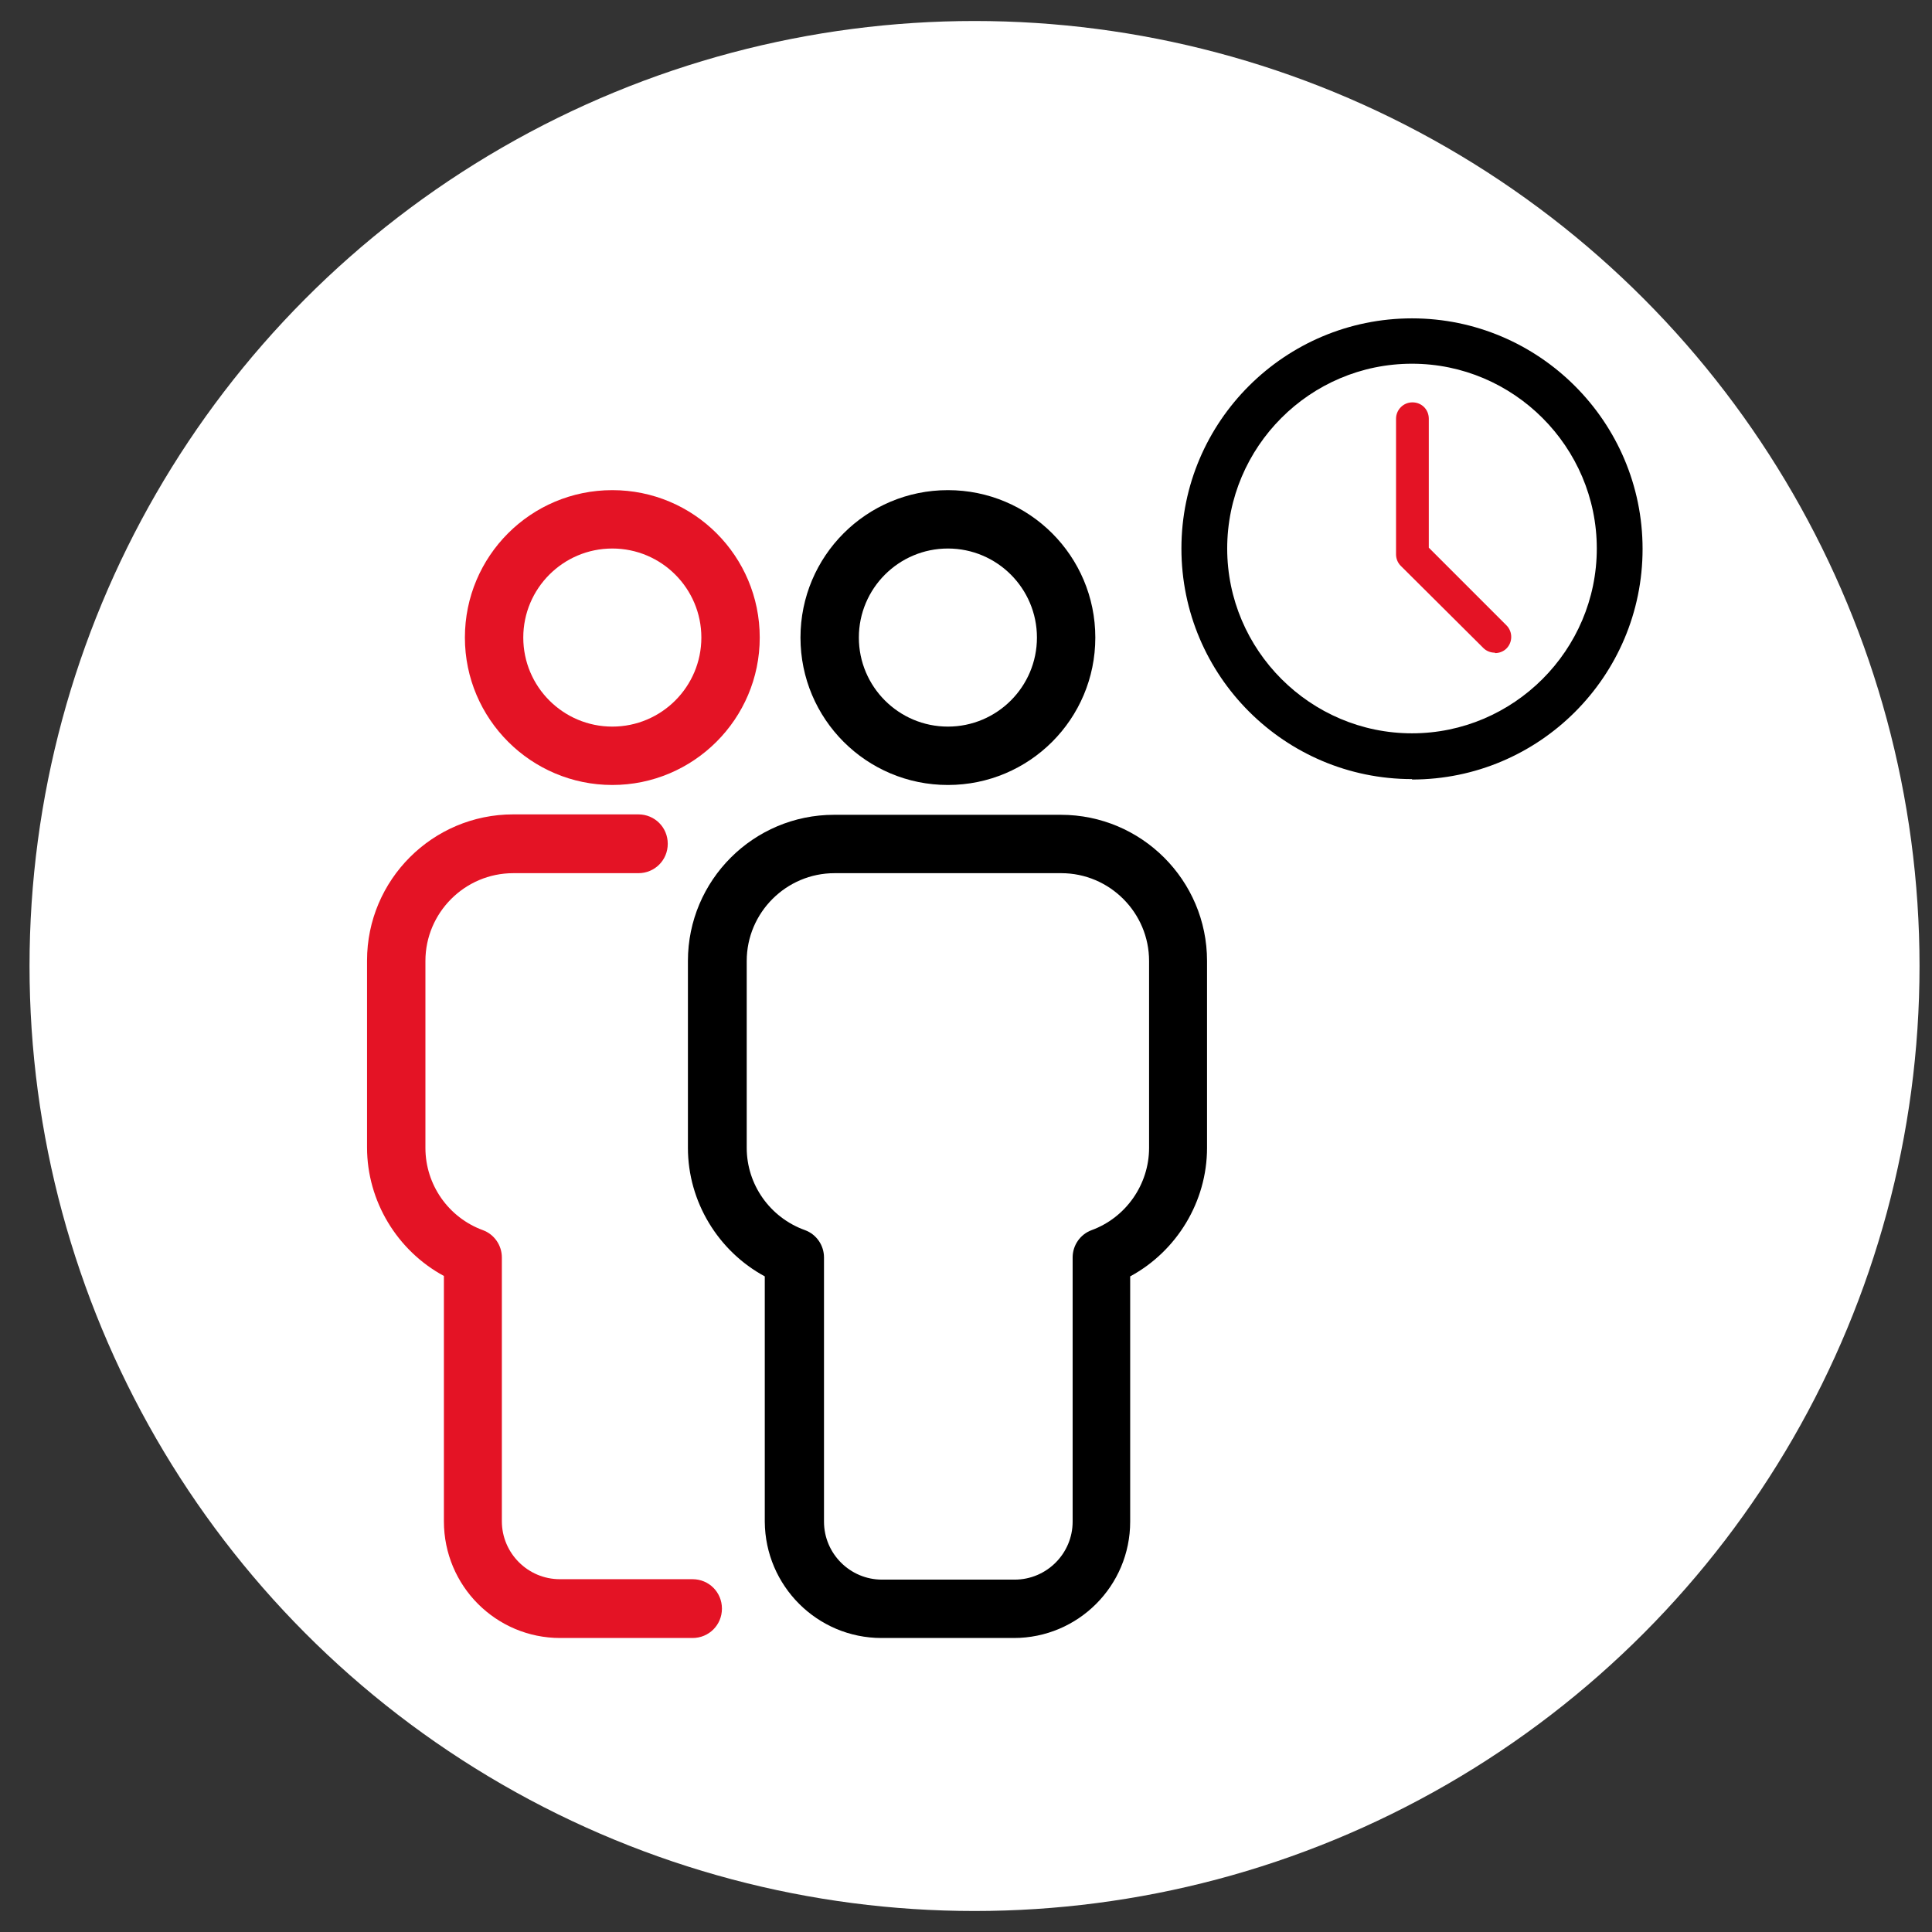
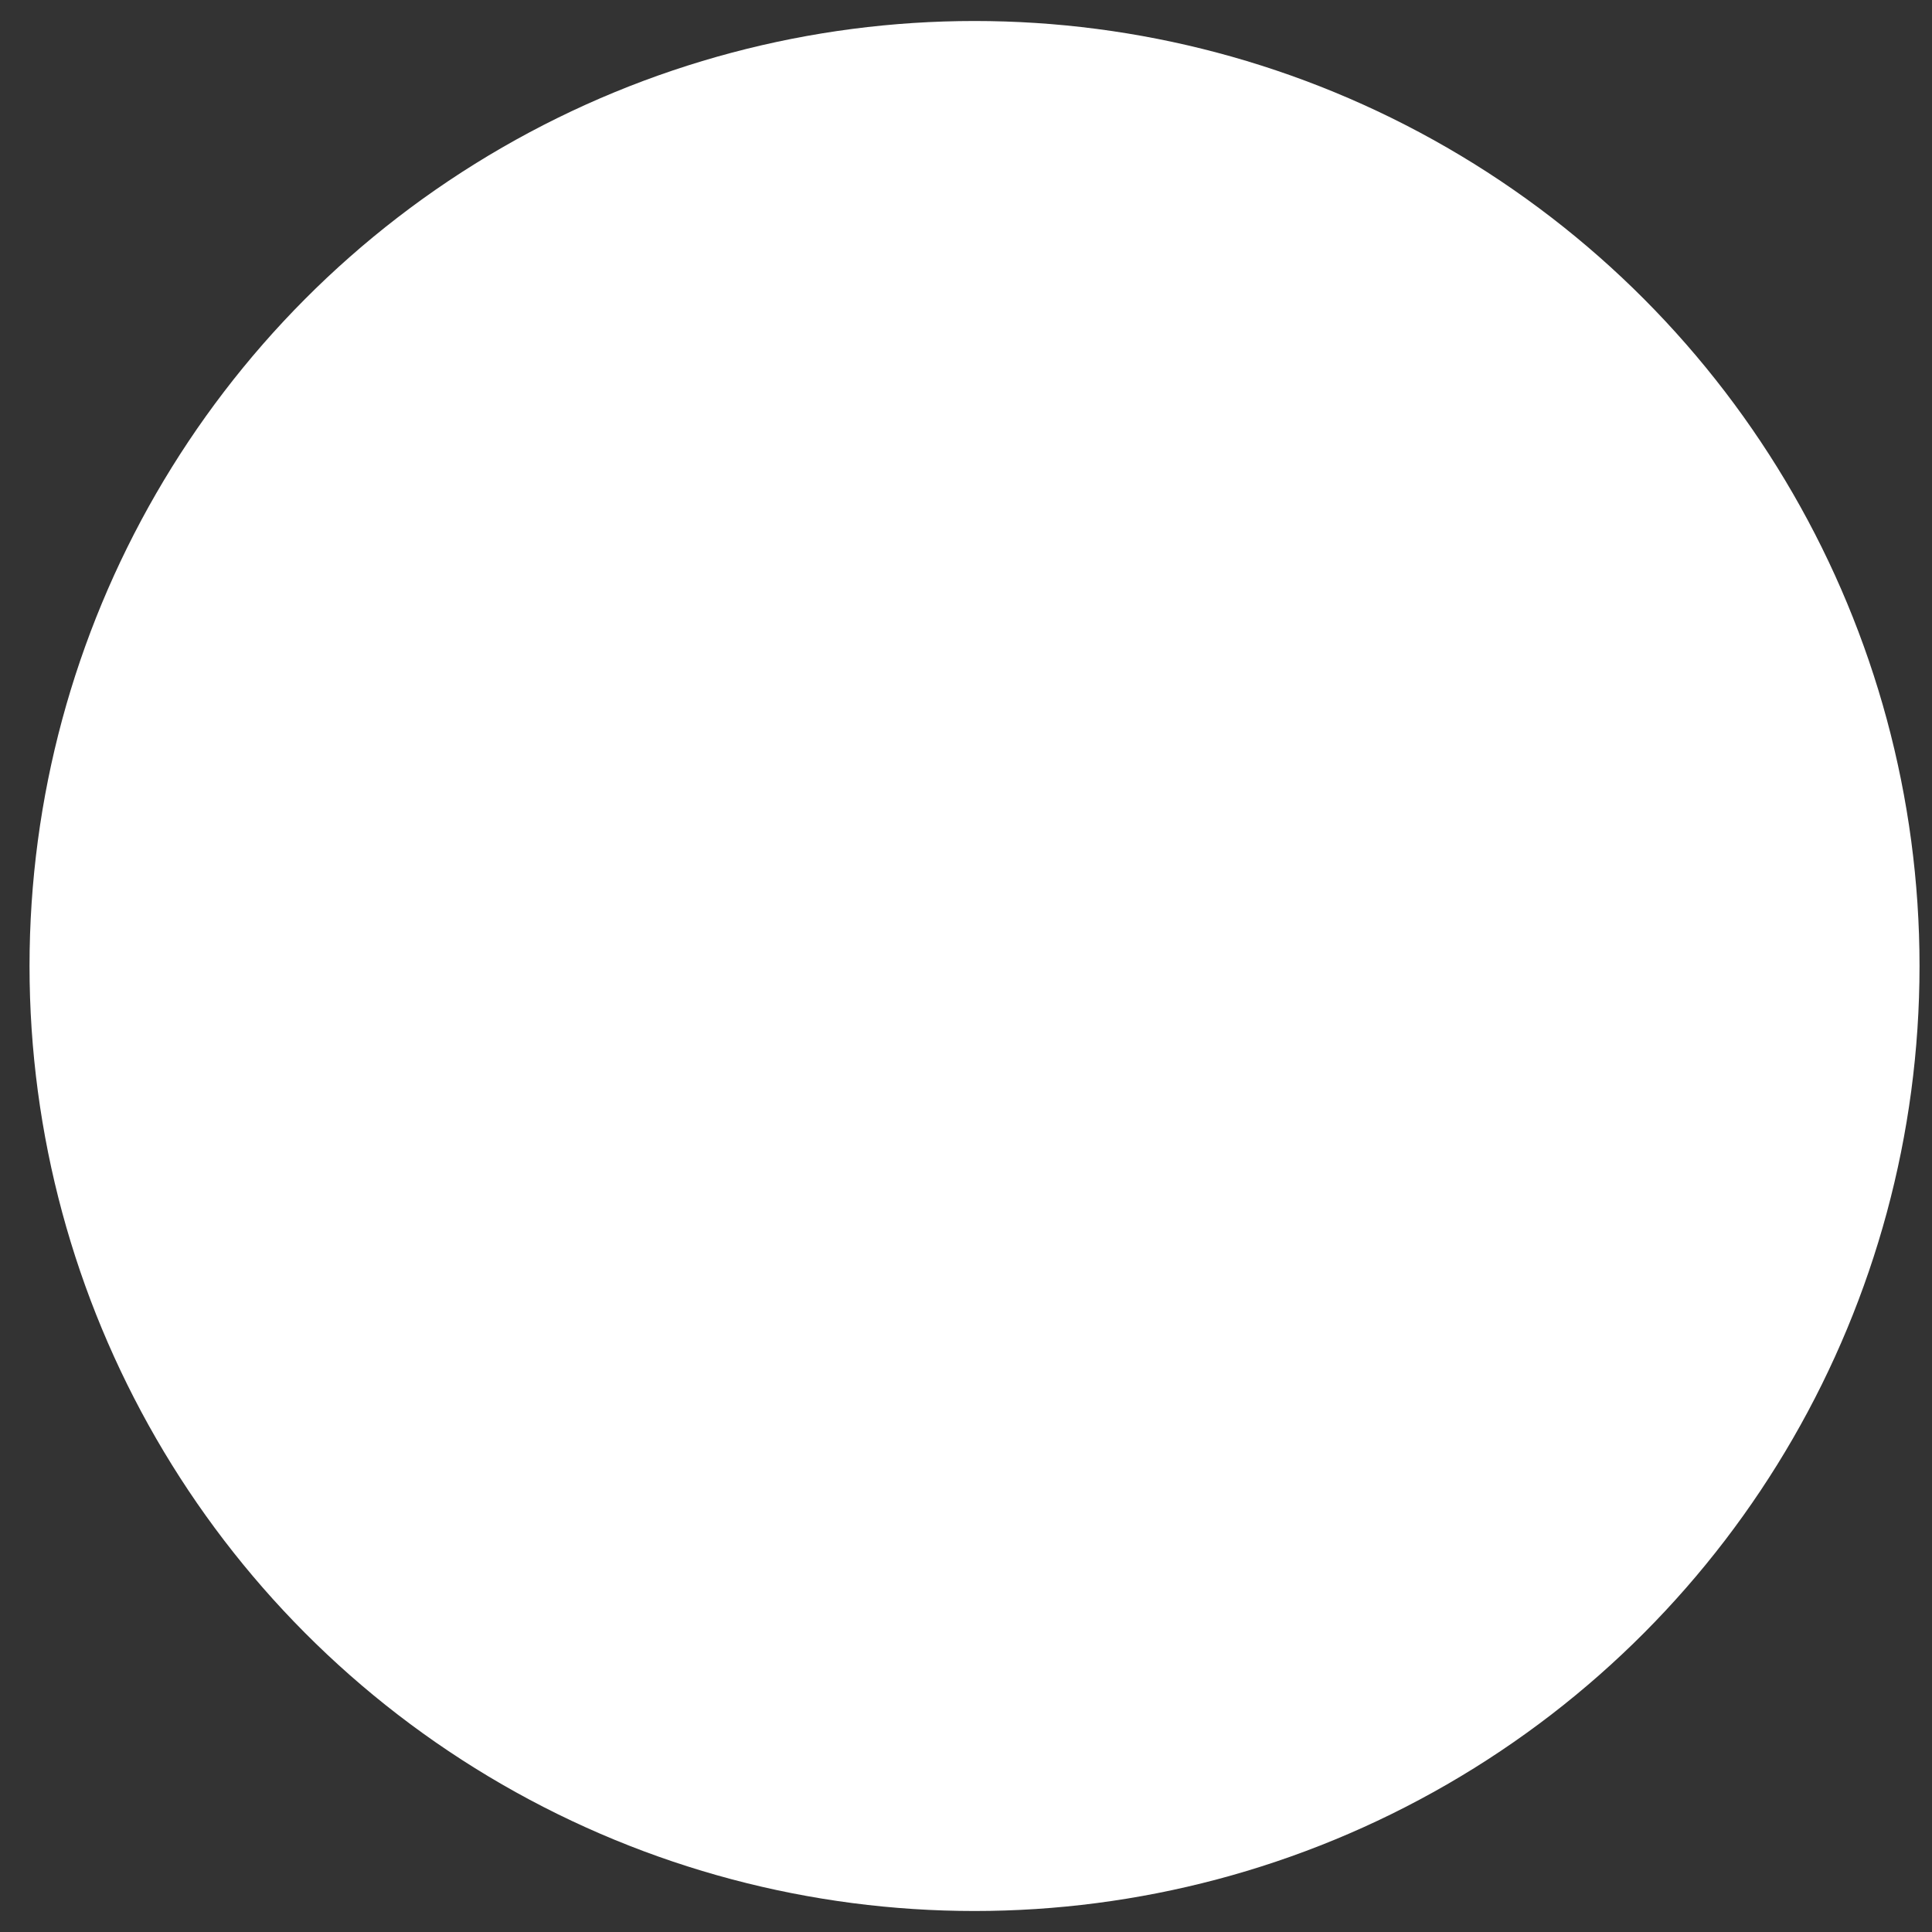
<svg xmlns="http://www.w3.org/2000/svg" width="46" height="46" viewBox="0 0 46 46" fill="none">
  <rect x="0" y="0" width="46" height="46" fill="#333333" stroke="none" />
  <circle cx="23.203" cy="23" r="22.5" fill="white" />
  <g clip-path="url(#clip0_148_2549)">
    <path d="M22.569 18.69C20.629 18.69 19.059 17.12 19.059 15.18C19.059 13.24 20.629 11.67 22.569 11.67C24.509 11.67 26.079 13.24 26.079 15.18C26.079 17.12 24.509 18.69 22.569 18.69ZM22.569 13.06C21.399 13.06 20.449 14.01 20.449 15.18C20.449 16.35 21.399 17.3 22.569 17.3C23.739 17.3 24.689 16.35 24.689 15.18C24.689 14.01 23.739 13.06 22.569 13.06ZM20.989 39C19.459 39 18.219 37.76 18.209 36.23V30.39C17.099 29.79 16.379 28.61 16.379 27.33V22.88C16.379 20.96 17.939 19.4 19.859 19.4H25.259C27.179 19.4 28.739 20.96 28.739 22.88V27.33C28.739 28.61 28.019 29.79 26.909 30.39V36.23C26.909 37.76 25.669 39 24.139 39H20.979H20.989ZM17.779 27.33C17.779 28.2 18.329 28.99 19.169 29.29C19.439 29.39 19.619 29.65 19.619 29.94V36.23C19.619 36.99 20.239 37.61 20.999 37.61H24.159C24.919 37.61 25.539 36.99 25.539 36.23V29.94C25.539 29.65 25.719 29.39 25.989 29.29C26.809 28.99 27.359 28.2 27.359 27.33V22.88C27.359 21.73 26.419 20.79 25.269 20.79H19.869C18.719 20.79 17.779 21.73 17.779 22.88V27.33Z" fill="black" />
    <path d="M18.089 15.18C18.089 17.12 16.509 18.69 14.579 18.69C12.649 18.69 11.069 17.12 11.069 15.18C11.069 13.24 12.639 11.67 14.579 11.67C16.519 11.67 18.089 13.24 18.089 15.18ZM12.459 15.18C12.459 16.35 13.409 17.3 14.579 17.3C15.749 17.3 16.699 16.35 16.699 15.18C16.699 14.01 15.749 13.06 14.579 13.06C13.409 13.06 12.459 14.01 12.459 15.18ZM13.339 39C11.809 39 10.569 37.76 10.569 36.22V30.38C9.459 29.78 8.739 28.6 8.739 27.32V22.87C8.739 20.95 10.299 19.39 12.219 19.39H15.199C15.589 19.39 15.899 19.7 15.899 20.09C15.899 20.48 15.589 20.79 15.199 20.79H12.219C11.069 20.79 10.129 21.73 10.129 22.88V27.33C10.129 28.21 10.679 28.99 11.499 29.29C11.769 29.39 11.949 29.65 11.949 29.94V36.22C11.949 36.98 12.569 37.6 13.329 37.6H16.489C16.879 37.6 17.189 37.91 17.189 38.3C17.189 38.69 16.879 39 16.489 39H13.329H13.339Z" fill="#E41325" />
-     <path d="M33.619 18.55C30.589 18.55 28.129 16.09 28.129 13.06C28.129 10.03 30.599 7.58 33.619 7.58C36.639 7.58 39.109 10.04 39.109 13.07C39.109 16.1 36.649 18.56 33.619 18.56V18.55ZM33.619 8.66C31.189 8.66 29.219 10.64 29.219 13.06C29.219 15.48 31.199 17.46 33.619 17.46C36.039 17.46 38.019 15.48 38.019 13.06C38.019 10.64 36.039 8.66 33.619 8.66Z" fill="black" />
    <path d="M35.589 15.54C35.489 15.54 35.389 15.5 35.319 15.43L33.349 13.47C33.279 13.4 33.239 13.3 33.239 13.2V9.97C33.239 9.76 33.409 9.58 33.629 9.58C33.849 9.58 34.019 9.75 34.019 9.97V13.04L35.869 14.89C36.019 15.04 36.019 15.29 35.869 15.44C35.799 15.51 35.699 15.55 35.599 15.55L35.589 15.54Z" fill="#E41325" />
  </g>
  <defs>
    <clipPath id="clip0_148_2549">
-       <rect width="30.37" height="31.42" fill="white" transform="translate(8.739 7.58)" />
-     </clipPath>
+       </clipPath>
  </defs>
</svg>